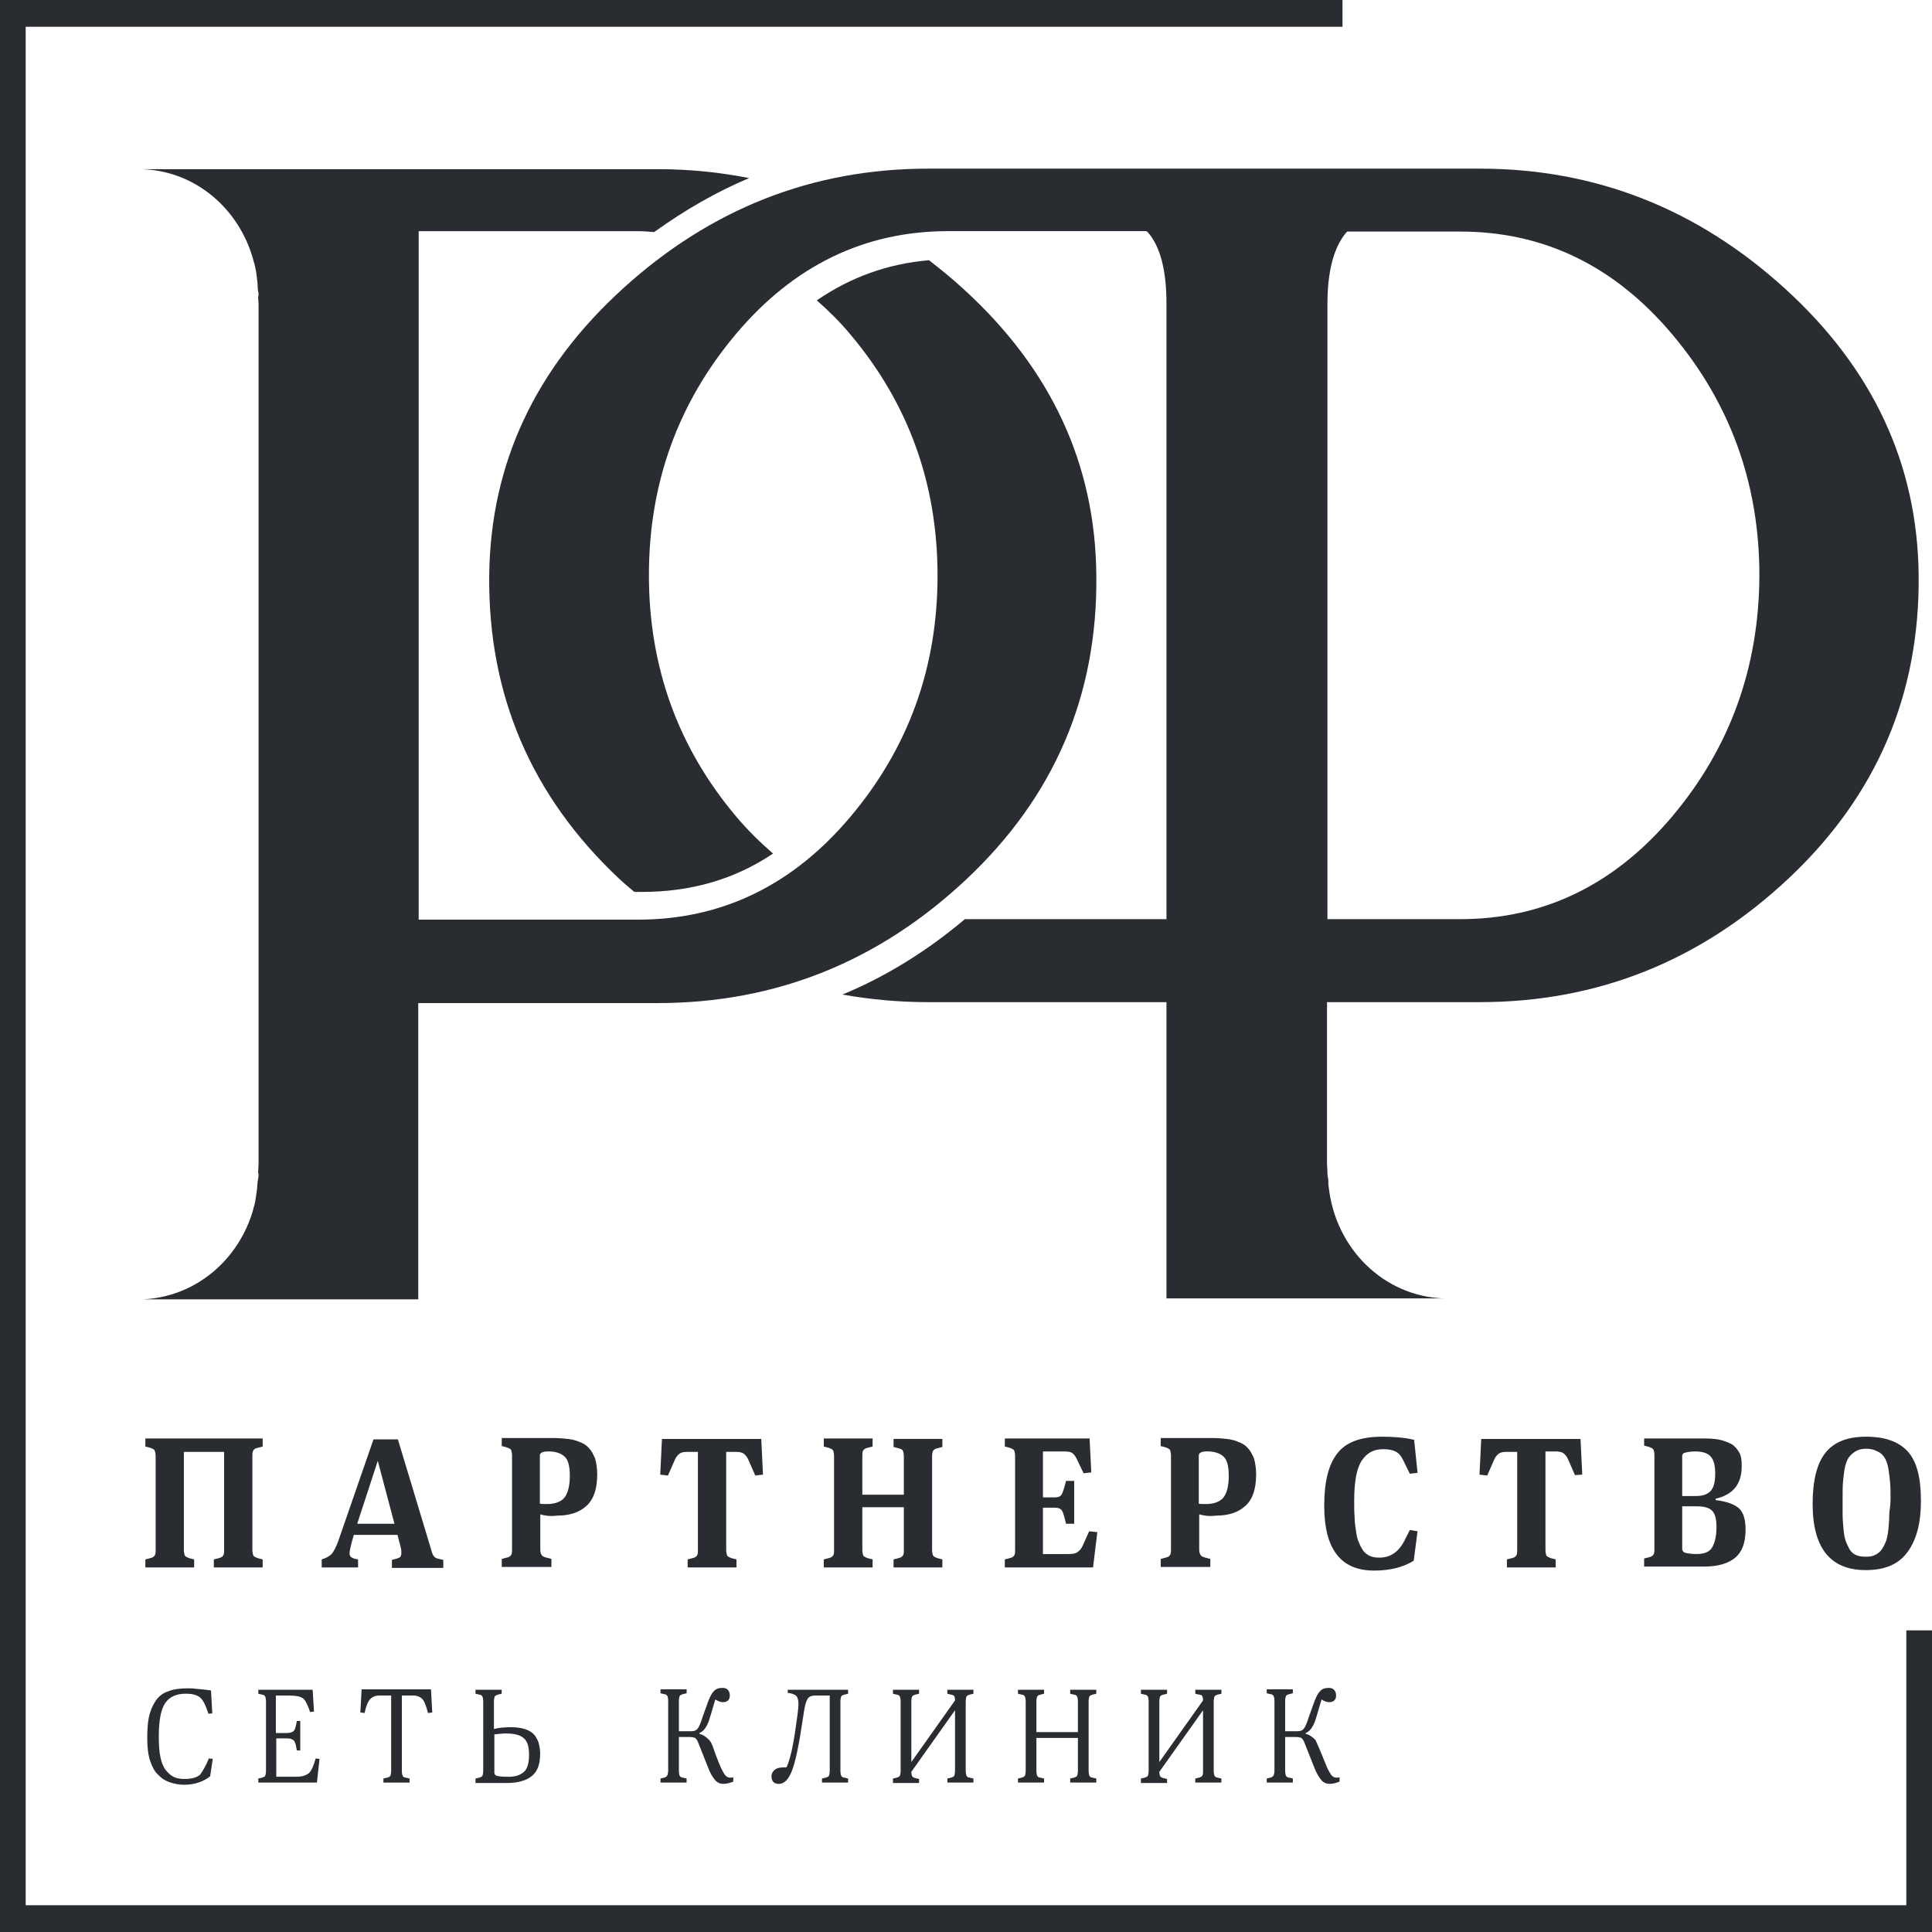
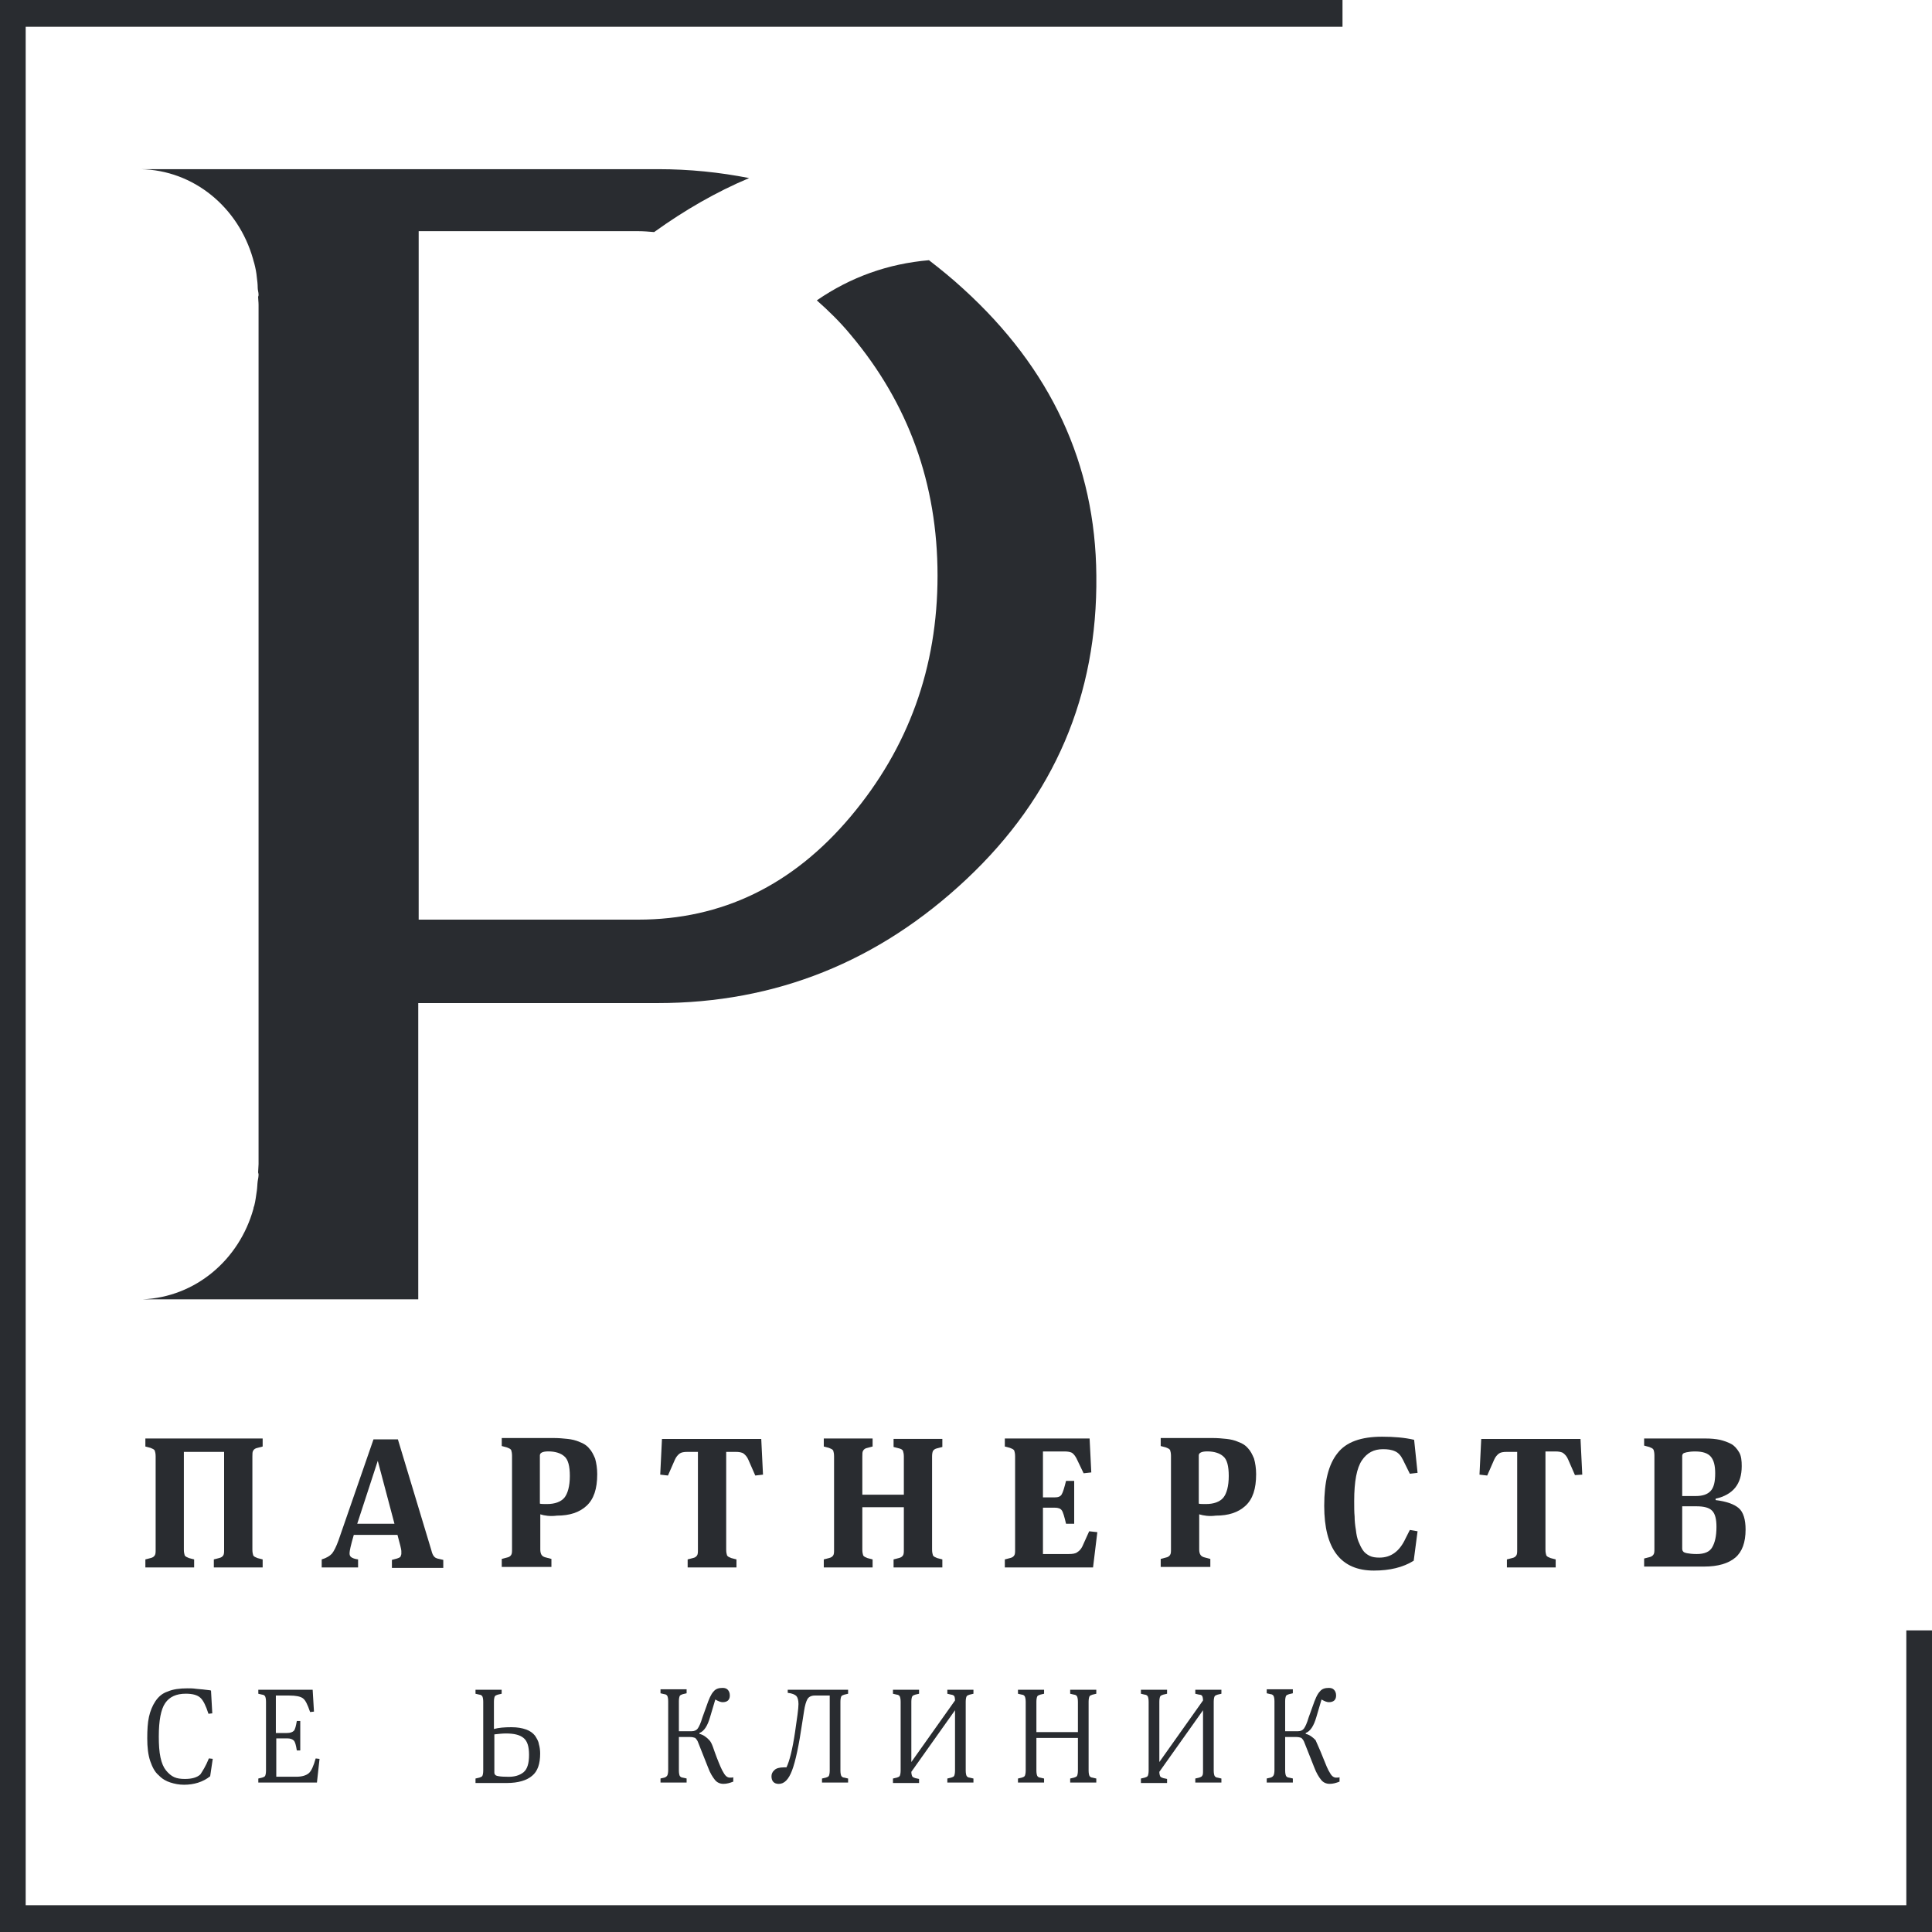
<svg xmlns="http://www.w3.org/2000/svg" width="41" height="41" viewBox="0 0 41 41" fill="none">
  <path d="M20.441 6.128C20.204 5.91 19.959 5.711 19.714 5.522C18.842 5.597 18.051 5.881 17.334 6.374C17.579 6.591 17.824 6.828 18.051 7.103C19.278 8.561 19.896 10.265 19.896 12.216C19.896 14.167 19.278 15.871 18.051 17.329C16.825 18.787 15.317 19.516 13.545 19.516H8.885V4.906H13.545C13.663 4.906 13.773 4.916 13.882 4.925C14.527 4.461 15.199 4.073 15.898 3.779C15.271 3.656 14.636 3.59 13.963 3.59H2.98C4.115 3.609 5.06 4.404 5.369 5.493C5.378 5.531 5.387 5.559 5.396 5.588C5.423 5.692 5.442 5.787 5.451 5.891C5.46 5.957 5.469 6.033 5.469 6.109C5.469 6.156 5.487 6.203 5.487 6.251C5.487 6.27 5.487 6.279 5.478 6.298C5.478 6.355 5.487 6.402 5.487 6.468V24.705C5.487 24.762 5.478 24.819 5.478 24.876C5.478 24.895 5.487 24.904 5.487 24.923C5.487 24.971 5.478 25.018 5.469 25.065C5.46 25.131 5.46 25.207 5.451 25.264C5.433 25.378 5.423 25.482 5.396 25.586C5.387 25.605 5.378 25.633 5.378 25.652C5.078 26.732 4.152 27.527 3.025 27.574H8.876C8.876 27.574 8.876 25.292 8.876 24.705V21.287H13.954C16.462 21.287 18.651 20.407 20.513 18.655C22.376 16.903 23.293 14.754 23.266 12.216C23.248 9.849 22.303 7.822 20.441 6.128Z" fill="#292C30" />
-   <path d="M37.882 6.126C36.02 4.431 33.858 3.579 31.404 3.579H19.694C17.241 3.579 15.079 4.431 13.217 6.126C11.354 7.821 10.409 9.848 10.382 12.205C10.355 14.743 11.273 16.892 13.135 18.644C13.244 18.748 13.353 18.834 13.462 18.928H13.626C14.661 18.928 15.588 18.663 16.405 18.114C16.133 17.877 15.869 17.622 15.615 17.319C14.389 15.86 13.771 14.156 13.771 12.205C13.771 10.255 14.389 8.55 15.615 7.092C16.841 5.634 18.35 4.905 20.121 4.905H24.327C24.337 4.914 24.346 4.924 24.355 4.924C24.627 5.236 24.754 5.738 24.754 6.448V19.506H20.476C19.667 20.188 18.795 20.727 17.877 21.106C18.468 21.21 19.067 21.267 19.694 21.267H24.754V24.685C24.754 25.007 24.754 27.554 24.754 27.554H30.632C29.36 27.507 28.343 26.494 28.198 25.197C28.189 25.149 28.189 25.102 28.189 25.055C28.189 25.007 28.17 24.96 28.17 24.903C28.17 24.884 28.17 24.875 28.17 24.856C28.17 24.799 28.161 24.752 28.161 24.685V21.267H31.404C33.912 21.267 36.101 20.387 37.964 18.635C39.826 16.883 40.744 14.734 40.717 12.196C40.689 9.848 39.745 7.821 37.882 6.126ZM35.493 17.319C34.266 18.777 32.758 19.506 30.987 19.506H28.17V6.458C28.17 5.748 28.307 5.246 28.57 4.933C28.579 4.924 28.588 4.914 28.597 4.914H30.987C32.767 4.914 34.266 5.644 35.493 7.102C36.719 8.56 37.337 10.264 37.337 12.215C37.328 14.156 36.719 15.86 35.493 17.319Z" fill="#292C30" />
  <path d="M40.455 34.599V40.432H0.545V0.568H28.49V0H0V41H41V34.599H40.455Z" fill="#292C30" />
  <path d="M5.574 30.527V30.697L5.465 30.726C5.419 30.735 5.392 30.754 5.374 30.783C5.356 30.811 5.356 30.849 5.356 30.906V32.885C5.356 32.941 5.365 32.979 5.374 33.008C5.392 33.036 5.419 33.046 5.465 33.065L5.574 33.093V33.264H4.538V33.093L4.647 33.065C4.693 33.055 4.72 33.036 4.738 33.008C4.756 32.979 4.756 32.941 4.756 32.885V30.811H3.902V32.885C3.902 32.941 3.911 32.979 3.92 33.008C3.938 33.036 3.966 33.046 4.011 33.065L4.12 33.093V33.264H3.085V33.093L3.194 33.065C3.239 33.055 3.266 33.036 3.284 33.008C3.303 32.979 3.303 32.941 3.303 32.885V30.906C3.303 30.849 3.293 30.811 3.284 30.783C3.266 30.754 3.239 30.745 3.194 30.726L3.085 30.697V30.527H5.574Z" fill="#292C30" />
  <path d="M8.517 32.98C8.517 32.97 8.517 32.942 8.517 32.913C8.517 32.885 8.49 32.771 8.435 32.573H7.508C7.445 32.79 7.418 32.913 7.418 32.961C7.418 32.999 7.427 33.027 7.454 33.046C7.481 33.065 7.527 33.084 7.599 33.093V33.264H6.827V33.093C6.927 33.065 7 33.018 7.045 32.97C7.09 32.913 7.136 32.819 7.181 32.696L7.926 30.546H8.444L9.153 32.895C9.162 32.932 9.171 32.961 9.18 32.98C9.189 32.999 9.198 33.018 9.216 33.036C9.235 33.056 9.253 33.065 9.28 33.074L9.407 33.103V33.273H8.317V33.103L8.426 33.074C8.453 33.065 8.48 33.056 8.499 33.036C8.508 33.008 8.517 32.989 8.517 32.98ZM8.371 32.336L8.017 31.001L7.581 32.336H8.371Z" fill="#292C30" />
  <path d="M11.466 32.136V32.884C11.466 32.931 11.475 32.969 11.493 32.998C11.511 33.026 11.547 33.045 11.593 33.054L11.702 33.083V33.253H10.648V33.083L10.757 33.054C10.803 33.045 10.83 33.026 10.848 32.998C10.866 32.969 10.866 32.931 10.866 32.874V30.895C10.866 30.839 10.857 30.801 10.848 30.772C10.83 30.744 10.803 30.735 10.757 30.716L10.648 30.687V30.517H11.738C11.856 30.517 11.956 30.526 12.047 30.536C12.129 30.545 12.22 30.564 12.302 30.602C12.383 30.63 12.456 30.678 12.501 30.735C12.556 30.791 12.592 30.867 12.629 30.952C12.656 31.047 12.674 31.161 12.674 31.284C12.674 31.596 12.601 31.814 12.447 31.956C12.293 32.098 12.084 32.164 11.82 32.164C11.675 32.183 11.547 32.164 11.466 32.136ZM12.093 31.322C12.093 31.113 12.056 30.971 11.975 30.905C11.902 30.839 11.784 30.801 11.638 30.801C11.52 30.801 11.457 30.829 11.457 30.886V31.909C11.475 31.918 11.529 31.918 11.611 31.918C11.775 31.918 11.902 31.871 11.975 31.786C12.047 31.7 12.093 31.539 12.093 31.322Z" fill="#292C30" />
  <path d="M15.411 30.811V32.885C15.411 32.942 15.42 32.98 15.429 33.008C15.447 33.037 15.474 33.046 15.52 33.065L15.629 33.093V33.264H14.593V33.093L14.702 33.065C14.747 33.056 14.774 33.037 14.793 33.008C14.811 32.98 14.811 32.942 14.811 32.885V30.811H14.593C14.511 30.811 14.457 30.821 14.42 30.849C14.384 30.878 14.348 30.916 14.32 30.982L14.175 31.313L14.011 31.294L14.048 30.537H16.155L16.192 31.294L16.028 31.313L15.883 30.982C15.856 30.916 15.819 30.878 15.783 30.849C15.747 30.821 15.683 30.811 15.61 30.811H15.411Z" fill="#292C30" />
  <path d="M19.78 30.906V32.885C19.78 32.941 19.79 32.979 19.799 33.008C19.817 33.036 19.844 33.046 19.889 33.065L19.998 33.093V33.264H18.963V33.093L19.072 33.065C19.117 33.055 19.145 33.036 19.163 33.008C19.181 32.979 19.181 32.941 19.181 32.885V31.985H18.3V32.885C18.3 32.941 18.309 32.979 18.318 33.008C18.336 33.036 18.363 33.046 18.409 33.065L18.518 33.093V33.264H17.482V33.093L17.591 33.065C17.636 33.055 17.664 33.036 17.682 33.008C17.7 32.979 17.7 32.941 17.7 32.885V30.906C17.7 30.849 17.691 30.811 17.682 30.783C17.664 30.754 17.636 30.745 17.591 30.726L17.482 30.697V30.527H18.518V30.697L18.409 30.726C18.363 30.735 18.336 30.754 18.318 30.783C18.3 30.811 18.3 30.849 18.3 30.906V31.72H19.181V30.906C19.181 30.858 19.172 30.82 19.163 30.792C19.154 30.764 19.117 30.745 19.072 30.735L18.963 30.707V30.536H19.998V30.707L19.889 30.735C19.844 30.745 19.817 30.764 19.799 30.792C19.79 30.811 19.78 30.849 19.78 30.906Z" fill="#292C30" />
  <path d="M22.133 31.777H22.378C22.46 31.777 22.505 31.758 22.532 31.711C22.56 31.663 22.587 31.569 22.623 31.427H22.796V32.336H22.623C22.587 32.184 22.56 32.089 22.532 32.051C22.505 32.014 22.46 31.995 22.378 31.995H22.133V32.979H22.678C22.76 32.979 22.823 32.97 22.86 32.941C22.905 32.913 22.941 32.875 22.969 32.818L23.114 32.496L23.287 32.515L23.196 33.264H21.324V33.093L21.433 33.065C21.479 33.055 21.506 33.036 21.524 33.008C21.542 32.979 21.542 32.941 21.542 32.885V30.906C21.542 30.849 21.533 30.811 21.524 30.783C21.506 30.754 21.479 30.745 21.433 30.726L21.324 30.697V30.527H23.123L23.159 31.247L22.996 31.265L22.869 31C22.832 30.915 22.796 30.868 22.76 30.839C22.723 30.811 22.66 30.802 22.587 30.802H22.133V31.777Z" fill="#292C30" />
  <path d="M25.449 32.136V32.884C25.449 32.931 25.458 32.969 25.477 32.998C25.495 33.026 25.531 33.045 25.576 33.054L25.685 33.083V33.253H24.632V33.083L24.741 33.054C24.786 33.045 24.813 33.026 24.831 32.998C24.85 32.969 24.85 32.931 24.85 32.874V30.895C24.85 30.839 24.84 30.801 24.831 30.772C24.813 30.744 24.786 30.735 24.741 30.716L24.632 30.687V30.517H25.722C25.84 30.517 25.94 30.526 26.031 30.536C26.112 30.545 26.203 30.564 26.285 30.602C26.367 30.63 26.439 30.678 26.485 30.735C26.539 30.791 26.576 30.867 26.612 30.952C26.639 31.047 26.657 31.161 26.657 31.284C26.657 31.596 26.585 31.814 26.43 31.956C26.276 32.098 26.067 32.164 25.803 32.164C25.658 32.183 25.54 32.164 25.449 32.136ZM26.076 31.322C26.076 31.113 26.04 30.971 25.958 30.905C25.885 30.839 25.767 30.801 25.622 30.801C25.504 30.801 25.44 30.829 25.44 30.886V31.909C25.458 31.918 25.513 31.918 25.595 31.918C25.758 31.918 25.885 31.871 25.958 31.786C26.031 31.7 26.076 31.539 26.076 31.322Z" fill="#292C30" />
  <path d="M29.347 30.754C29.156 30.754 29.011 30.83 28.902 30.991C28.793 31.152 28.738 31.436 28.738 31.852C28.738 31.985 28.738 32.089 28.747 32.184C28.747 32.269 28.756 32.364 28.774 32.468C28.784 32.562 28.802 32.648 28.829 32.714C28.856 32.78 28.883 32.837 28.92 32.894C28.956 32.951 29.011 32.989 29.065 33.017C29.12 33.045 29.192 33.055 29.274 33.055C29.519 33.055 29.701 32.922 29.828 32.648L29.919 32.468L30.083 32.496L30.001 33.121C29.774 33.263 29.492 33.33 29.156 33.33C28.456 33.33 28.102 32.875 28.102 31.956C28.102 31.445 28.193 31.076 28.384 30.839C28.566 30.602 28.883 30.489 29.329 30.489C29.583 30.489 29.81 30.508 30.01 30.555L30.083 31.256L29.919 31.275L29.774 30.981C29.728 30.887 29.674 30.83 29.61 30.801C29.529 30.763 29.447 30.754 29.347 30.754Z" fill="#292C30" />
  <path d="M32.797 32.885C32.797 32.942 32.806 32.98 32.815 33.008C32.833 33.037 32.86 33.046 32.906 33.065L33.014 33.093V33.264H31.979V33.093L32.088 33.065C32.133 33.056 32.161 33.037 32.179 33.008C32.197 32.98 32.197 32.942 32.197 32.885V30.811H31.979C31.897 30.811 31.843 30.821 31.806 30.849C31.77 30.878 31.734 30.916 31.706 30.982L31.561 31.313L31.397 31.294L31.434 30.537H33.541L33.578 31.294L33.423 31.304L33.278 30.972C33.251 30.906 33.214 30.868 33.178 30.84C33.142 30.811 33.078 30.802 33.005 30.802H32.797V32.885Z" fill="#292C30" />
  <path d="M34.891 30.527H36.19C36.308 30.527 36.408 30.536 36.499 30.555C36.58 30.574 36.662 30.603 36.735 30.641C36.807 30.678 36.862 30.745 36.907 30.82C36.953 30.896 36.962 31 36.962 31.114C36.962 31.493 36.78 31.72 36.408 31.805V31.834C36.635 31.862 36.798 31.919 36.898 32.004C36.998 32.089 37.044 32.25 37.044 32.459C37.044 32.733 36.971 32.932 36.826 33.055C36.68 33.178 36.462 33.245 36.163 33.245H34.891V33.074L35 33.046C35.045 33.036 35.072 33.017 35.09 32.989C35.109 32.961 35.109 32.923 35.109 32.866V30.887C35.109 30.83 35.1 30.792 35.09 30.764C35.072 30.735 35.045 30.726 35 30.707L34.891 30.678V30.527ZM36.399 31.265C36.399 31.105 36.371 30.991 36.308 30.915C36.244 30.839 36.135 30.802 35.972 30.802C35.89 30.802 35.836 30.811 35.79 30.82C35.745 30.83 35.727 30.839 35.717 30.849C35.708 30.858 35.699 30.877 35.699 30.896V31.748H35.99C36.135 31.748 36.235 31.711 36.299 31.644C36.371 31.569 36.399 31.445 36.399 31.265ZM36.426 32.402C36.426 32.241 36.399 32.127 36.335 32.061C36.272 31.995 36.163 31.966 35.999 31.966H35.699V32.866C35.699 32.894 35.708 32.913 35.717 32.923C35.727 32.941 35.754 32.951 35.799 32.961C35.845 32.97 35.917 32.979 36.008 32.979C36.172 32.979 36.281 32.932 36.335 32.837C36.39 32.743 36.426 32.61 36.426 32.402Z" fill="#292C30" />
-   <path d="M40.765 31.852C40.765 32.316 40.675 32.667 40.484 32.932C40.293 33.197 40.002 33.32 39.593 33.32C38.849 33.32 38.467 32.856 38.467 31.919C38.467 31.417 38.558 31.057 38.739 30.83C38.921 30.602 39.203 30.489 39.603 30.489C40.002 30.489 40.293 30.593 40.484 30.801C40.675 31.01 40.765 31.351 40.765 31.852ZM40.12 31.824C40.12 31.672 40.12 31.559 40.111 31.464C40.102 31.369 40.093 31.275 40.075 31.171C40.057 31.066 40.03 30.991 39.993 30.934C39.957 30.877 39.911 30.83 39.839 30.801C39.775 30.763 39.693 30.744 39.603 30.744C39.512 30.744 39.439 30.763 39.375 30.801C39.312 30.839 39.266 30.887 39.23 30.934C39.194 30.991 39.166 31.066 39.148 31.161C39.13 31.256 39.121 31.351 39.112 31.445C39.103 31.54 39.103 31.654 39.103 31.796C39.103 31.947 39.103 32.061 39.103 32.146C39.103 32.231 39.112 32.326 39.121 32.439C39.13 32.553 39.148 32.638 39.166 32.695C39.185 32.752 39.221 32.818 39.248 32.875C39.285 32.932 39.33 32.979 39.385 32.998C39.439 33.026 39.512 33.036 39.593 33.036C39.675 33.036 39.739 33.026 39.793 32.998C39.848 32.97 39.902 32.932 39.939 32.875C39.975 32.818 40.002 32.761 40.03 32.695C40.048 32.629 40.066 32.553 40.075 32.449C40.084 32.345 40.093 32.25 40.093 32.155C40.093 32.061 40.12 31.966 40.12 31.824Z" fill="#292C30" />
  <path d="M4.433 37.316L4.515 37.325L4.46 37.695C4.306 37.818 4.115 37.875 3.906 37.875C3.797 37.875 3.706 37.856 3.615 37.827C3.524 37.799 3.443 37.752 3.37 37.676C3.288 37.609 3.234 37.505 3.188 37.373C3.143 37.24 3.125 37.079 3.125 36.89C3.125 36.71 3.134 36.558 3.161 36.435C3.188 36.312 3.234 36.199 3.297 36.104C3.361 36.009 3.443 35.934 3.561 35.896C3.67 35.848 3.815 35.829 3.979 35.829C4.033 35.829 4.097 35.829 4.16 35.839C4.224 35.848 4.287 35.848 4.351 35.858C4.415 35.867 4.46 35.867 4.478 35.877L4.505 36.36L4.424 36.369C4.369 36.199 4.315 36.085 4.251 36.028C4.187 35.971 4.088 35.943 3.942 35.943C3.742 35.943 3.597 36.009 3.506 36.142C3.415 36.274 3.37 36.511 3.37 36.852C3.37 37.022 3.379 37.174 3.406 37.297C3.433 37.42 3.47 37.505 3.524 37.572C3.579 37.638 3.633 37.685 3.697 37.714C3.76 37.742 3.833 37.752 3.924 37.752C4.069 37.752 4.178 37.723 4.251 37.657C4.296 37.59 4.369 37.477 4.433 37.316Z" fill="#292C30" />
  <path d="M5.463 35.859H6.635L6.663 36.323L6.581 36.332C6.526 36.171 6.481 36.077 6.426 36.039C6.372 36.001 6.281 35.982 6.136 35.982H5.854V36.777H6.09C6.163 36.777 6.208 36.758 6.236 36.73C6.263 36.702 6.281 36.626 6.299 36.522H6.372V37.147H6.299C6.281 37.033 6.263 36.967 6.236 36.938C6.208 36.91 6.163 36.891 6.099 36.891H5.863V37.705H6.29C6.408 37.705 6.499 37.677 6.554 37.629C6.608 37.582 6.654 37.478 6.699 37.317L6.781 37.326L6.726 37.828H5.482V37.743L5.563 37.724C5.591 37.715 5.618 37.705 5.627 37.686C5.636 37.667 5.645 37.629 5.645 37.573V36.114C5.645 36.058 5.636 36.02 5.627 36.001C5.618 35.982 5.591 35.963 5.563 35.963L5.482 35.944V35.859H5.463Z" fill="#292C30" />
-   <path d="M8.528 35.982V37.573C8.528 37.63 8.537 37.668 8.546 37.687C8.555 37.706 8.582 37.724 8.61 37.724L8.691 37.743V37.829H8.137V37.743L8.219 37.724C8.246 37.715 8.274 37.706 8.283 37.687C8.292 37.668 8.301 37.63 8.301 37.573V35.982H8.046C7.965 35.982 7.901 36.011 7.856 36.058C7.81 36.105 7.765 36.209 7.738 36.352L7.647 36.342L7.674 35.85H9.146L9.173 36.342L9.082 36.352C9.046 36.209 9.009 36.105 8.964 36.058C8.919 36.011 8.855 35.982 8.773 35.982H8.528Z" fill="#292C30" />
  <path d="M10.482 36.114V36.692C10.582 36.664 10.709 36.654 10.854 36.654C10.982 36.654 11.082 36.673 11.163 36.702C11.245 36.73 11.309 36.777 11.354 36.834C11.39 36.891 11.427 36.948 11.436 37.014C11.454 37.071 11.463 37.147 11.463 37.213C11.463 37.431 11.409 37.592 11.291 37.686C11.181 37.781 11 37.838 10.755 37.838H10.091V37.743L10.173 37.724C10.2 37.715 10.228 37.705 10.237 37.686C10.246 37.667 10.255 37.629 10.255 37.573V36.114C10.255 36.058 10.246 36.02 10.237 36.001C10.228 35.982 10.2 35.963 10.173 35.963L10.091 35.944V35.859H10.646V35.944L10.564 35.963C10.537 35.972 10.509 35.982 10.5 36.001C10.491 36.02 10.482 36.058 10.482 36.114ZM11.109 37.611C11.191 37.544 11.227 37.421 11.227 37.241C11.227 37.061 11.191 36.948 11.109 36.881C11.027 36.815 10.909 36.787 10.736 36.787C10.664 36.787 10.582 36.796 10.491 36.806V37.62C10.491 37.648 10.509 37.677 10.546 37.686C10.582 37.696 10.646 37.705 10.745 37.705C10.909 37.715 11.027 37.677 11.109 37.611Z" fill="#292C30" />
  <path d="M15.207 37.288C15.27 37.449 15.316 37.562 15.361 37.629C15.398 37.695 15.443 37.724 15.488 37.724C15.525 37.724 15.552 37.724 15.561 37.714V37.809C15.488 37.837 15.425 37.856 15.352 37.856C15.28 37.856 15.216 37.828 15.171 37.771C15.125 37.714 15.07 37.629 15.025 37.506L14.807 36.956C14.789 36.919 14.771 36.9 14.753 36.881C14.725 36.871 14.689 36.862 14.644 36.862H14.407V37.572C14.407 37.629 14.416 37.667 14.425 37.686C14.435 37.705 14.462 37.724 14.489 37.724L14.571 37.742V37.828H14.017V37.742L14.098 37.724C14.126 37.714 14.144 37.705 14.162 37.676C14.171 37.657 14.18 37.619 14.18 37.562V36.104C14.18 36.047 14.171 36.01 14.162 35.991C14.153 35.972 14.126 35.953 14.098 35.953L14.017 35.934V35.849H14.571V35.934L14.489 35.953C14.462 35.962 14.435 35.972 14.425 35.991C14.416 36.01 14.407 36.047 14.407 36.104V36.739H14.68C14.734 36.739 14.78 36.72 14.807 36.682C14.834 36.644 14.871 36.568 14.907 36.445L14.989 36.218C15.043 36.057 15.089 35.953 15.143 35.896C15.189 35.839 15.252 35.82 15.334 35.82C15.379 35.82 15.416 35.83 15.443 35.858C15.47 35.886 15.488 35.924 15.488 35.981C15.488 36.076 15.434 36.123 15.334 36.123C15.298 36.123 15.243 36.104 15.18 36.066C15.171 36.095 15.134 36.218 15.07 36.436C15.016 36.625 14.943 36.739 14.843 36.777V36.795C14.925 36.815 14.989 36.862 15.052 36.928C15.116 36.994 15.143 37.127 15.207 37.288Z" fill="#292C30" />
  <path d="M16.708 35.859H17.998V35.944L17.917 35.963C17.889 35.972 17.862 35.982 17.853 36.001C17.844 36.02 17.835 36.058 17.835 36.114V37.573C17.835 37.629 17.844 37.667 17.853 37.686C17.862 37.705 17.889 37.724 17.917 37.724L17.998 37.743V37.828H17.444V37.743L17.526 37.724C17.553 37.715 17.581 37.705 17.59 37.686C17.599 37.667 17.608 37.629 17.608 37.573V35.982H17.29C17.217 35.982 17.163 36.01 17.135 36.058C17.108 36.105 17.081 36.19 17.063 36.313L17.026 36.55C16.954 37.042 16.881 37.383 16.808 37.573C16.736 37.762 16.645 37.857 16.527 37.857C16.427 37.857 16.372 37.8 16.372 37.696C16.372 37.648 16.39 37.601 16.436 37.563C16.472 37.525 16.545 37.506 16.636 37.506C16.645 37.506 16.663 37.506 16.69 37.506C16.754 37.374 16.817 37.128 16.872 36.758C16.917 36.455 16.945 36.256 16.945 36.162C16.945 36.077 16.926 36.02 16.899 35.991C16.872 35.963 16.808 35.934 16.717 35.925V35.859H16.708Z" fill="#292C30" />
  <path d="M20.267 37.573V36.294L19.34 37.601C19.34 37.639 19.349 37.677 19.359 37.696C19.368 37.715 19.395 37.724 19.422 37.734L19.504 37.752V37.838H18.95V37.743L19.032 37.724C19.059 37.715 19.086 37.705 19.095 37.686C19.104 37.667 19.113 37.629 19.113 37.573V36.114C19.113 36.058 19.104 36.02 19.095 36.001C19.086 35.982 19.059 35.963 19.032 35.963L18.95 35.944V35.859H19.504V35.944L19.422 35.963C19.395 35.972 19.368 35.982 19.359 36.001C19.349 36.02 19.34 36.058 19.34 36.114V37.393L20.267 36.086C20.267 36.039 20.258 36.001 20.249 35.991C20.24 35.982 20.213 35.963 20.185 35.963L20.104 35.944V35.859H20.658V35.944L20.576 35.963C20.549 35.972 20.521 35.982 20.512 36.001C20.503 36.02 20.494 36.058 20.494 36.114V37.573C20.494 37.629 20.503 37.667 20.512 37.686C20.521 37.705 20.549 37.724 20.576 37.724L20.658 37.743V37.828H20.104V37.743L20.185 37.724C20.213 37.715 20.24 37.705 20.249 37.686C20.258 37.667 20.267 37.629 20.267 37.573Z" fill="#292C30" />
  <path d="M23.102 36.114V37.573C23.102 37.629 23.111 37.667 23.12 37.686C23.129 37.705 23.157 37.724 23.184 37.724L23.265 37.743V37.828H22.711V37.743L22.793 37.724C22.82 37.715 22.848 37.705 22.857 37.686C22.866 37.667 22.875 37.629 22.875 37.573V36.881H21.994V37.573C21.994 37.629 22.003 37.667 22.012 37.686C22.021 37.705 22.048 37.724 22.075 37.724L22.157 37.743V37.828H21.603V37.743L21.685 37.724C21.712 37.715 21.739 37.705 21.748 37.686C21.757 37.667 21.767 37.629 21.767 37.573V36.114C21.767 36.058 21.757 36.02 21.748 36.001C21.739 35.982 21.712 35.963 21.685 35.963L21.603 35.944V35.859H22.157V35.944L22.075 35.963C22.048 35.972 22.021 35.982 22.012 36.001C22.003 36.02 21.994 36.058 21.994 36.114V36.758H22.875V36.114C22.875 36.058 22.866 36.02 22.857 36.001C22.848 35.982 22.82 35.963 22.793 35.963L22.711 35.944V35.859H23.265V35.944L23.184 35.963C23.157 35.972 23.129 35.982 23.12 36.001C23.111 36.02 23.102 36.058 23.102 36.114Z" fill="#292C30" />
  <path d="M25.53 37.573V36.294L24.603 37.601C24.603 37.639 24.612 37.677 24.621 37.696C24.63 37.715 24.657 37.724 24.685 37.734L24.767 37.752V37.838H24.212V37.743L24.294 37.724C24.321 37.715 24.349 37.705 24.358 37.686C24.367 37.667 24.376 37.629 24.376 37.573V36.114C24.376 36.058 24.367 36.02 24.358 36.001C24.349 35.982 24.321 35.963 24.294 35.963L24.212 35.944V35.859H24.767V35.944L24.685 35.963C24.657 35.972 24.63 35.982 24.621 36.001C24.612 36.02 24.603 36.058 24.603 36.114V37.393L25.53 36.086C25.53 36.039 25.52 36.001 25.511 35.991C25.502 35.972 25.475 35.963 25.448 35.963L25.366 35.944V35.859H25.92V35.944L25.838 35.963C25.811 35.972 25.784 35.982 25.775 36.001C25.766 36.02 25.757 36.058 25.757 36.114V37.573C25.757 37.629 25.766 37.667 25.775 37.686C25.784 37.705 25.811 37.724 25.838 37.724L25.92 37.743V37.828H25.366V37.743L25.448 37.724C25.475 37.715 25.502 37.705 25.511 37.686C25.53 37.667 25.53 37.629 25.53 37.573Z" fill="#292C30" />
  <path d="M28.072 37.288C28.136 37.449 28.181 37.562 28.227 37.629C28.263 37.695 28.308 37.724 28.354 37.724C28.39 37.724 28.417 37.724 28.427 37.714V37.809C28.354 37.837 28.29 37.856 28.218 37.856C28.145 37.856 28.081 37.828 28.036 37.771C27.99 37.714 27.936 37.629 27.89 37.506L27.672 36.956C27.654 36.919 27.636 36.9 27.618 36.881C27.591 36.871 27.554 36.862 27.509 36.862H27.273V37.572C27.273 37.629 27.282 37.667 27.291 37.686C27.3 37.705 27.327 37.724 27.355 37.724L27.436 37.742V37.828H26.882V37.742L26.964 37.724C26.991 37.714 27.009 37.705 27.027 37.676C27.037 37.657 27.046 37.619 27.046 37.562V36.104C27.046 36.047 27.037 36.01 27.027 35.991C27.018 35.972 26.991 35.953 26.964 35.953L26.882 35.934V35.849H27.436V35.934L27.355 35.953C27.327 35.962 27.3 35.972 27.291 35.991C27.282 36.01 27.273 36.047 27.273 36.104V36.739H27.545C27.6 36.739 27.645 36.72 27.672 36.682C27.7 36.644 27.736 36.568 27.772 36.445L27.854 36.218C27.909 36.057 27.954 35.953 28.009 35.896C28.054 35.839 28.118 35.82 28.199 35.82C28.245 35.82 28.281 35.83 28.308 35.858C28.336 35.886 28.354 35.924 28.354 35.981C28.354 36.076 28.299 36.123 28.199 36.123C28.163 36.123 28.108 36.104 28.045 36.066C28.036 36.095 28 36.218 27.936 36.436C27.881 36.625 27.809 36.739 27.709 36.777V36.795C27.791 36.815 27.854 36.862 27.918 36.928C27.954 37.013 28.009 37.127 28.072 37.288Z" fill="#292C30" />
</svg>